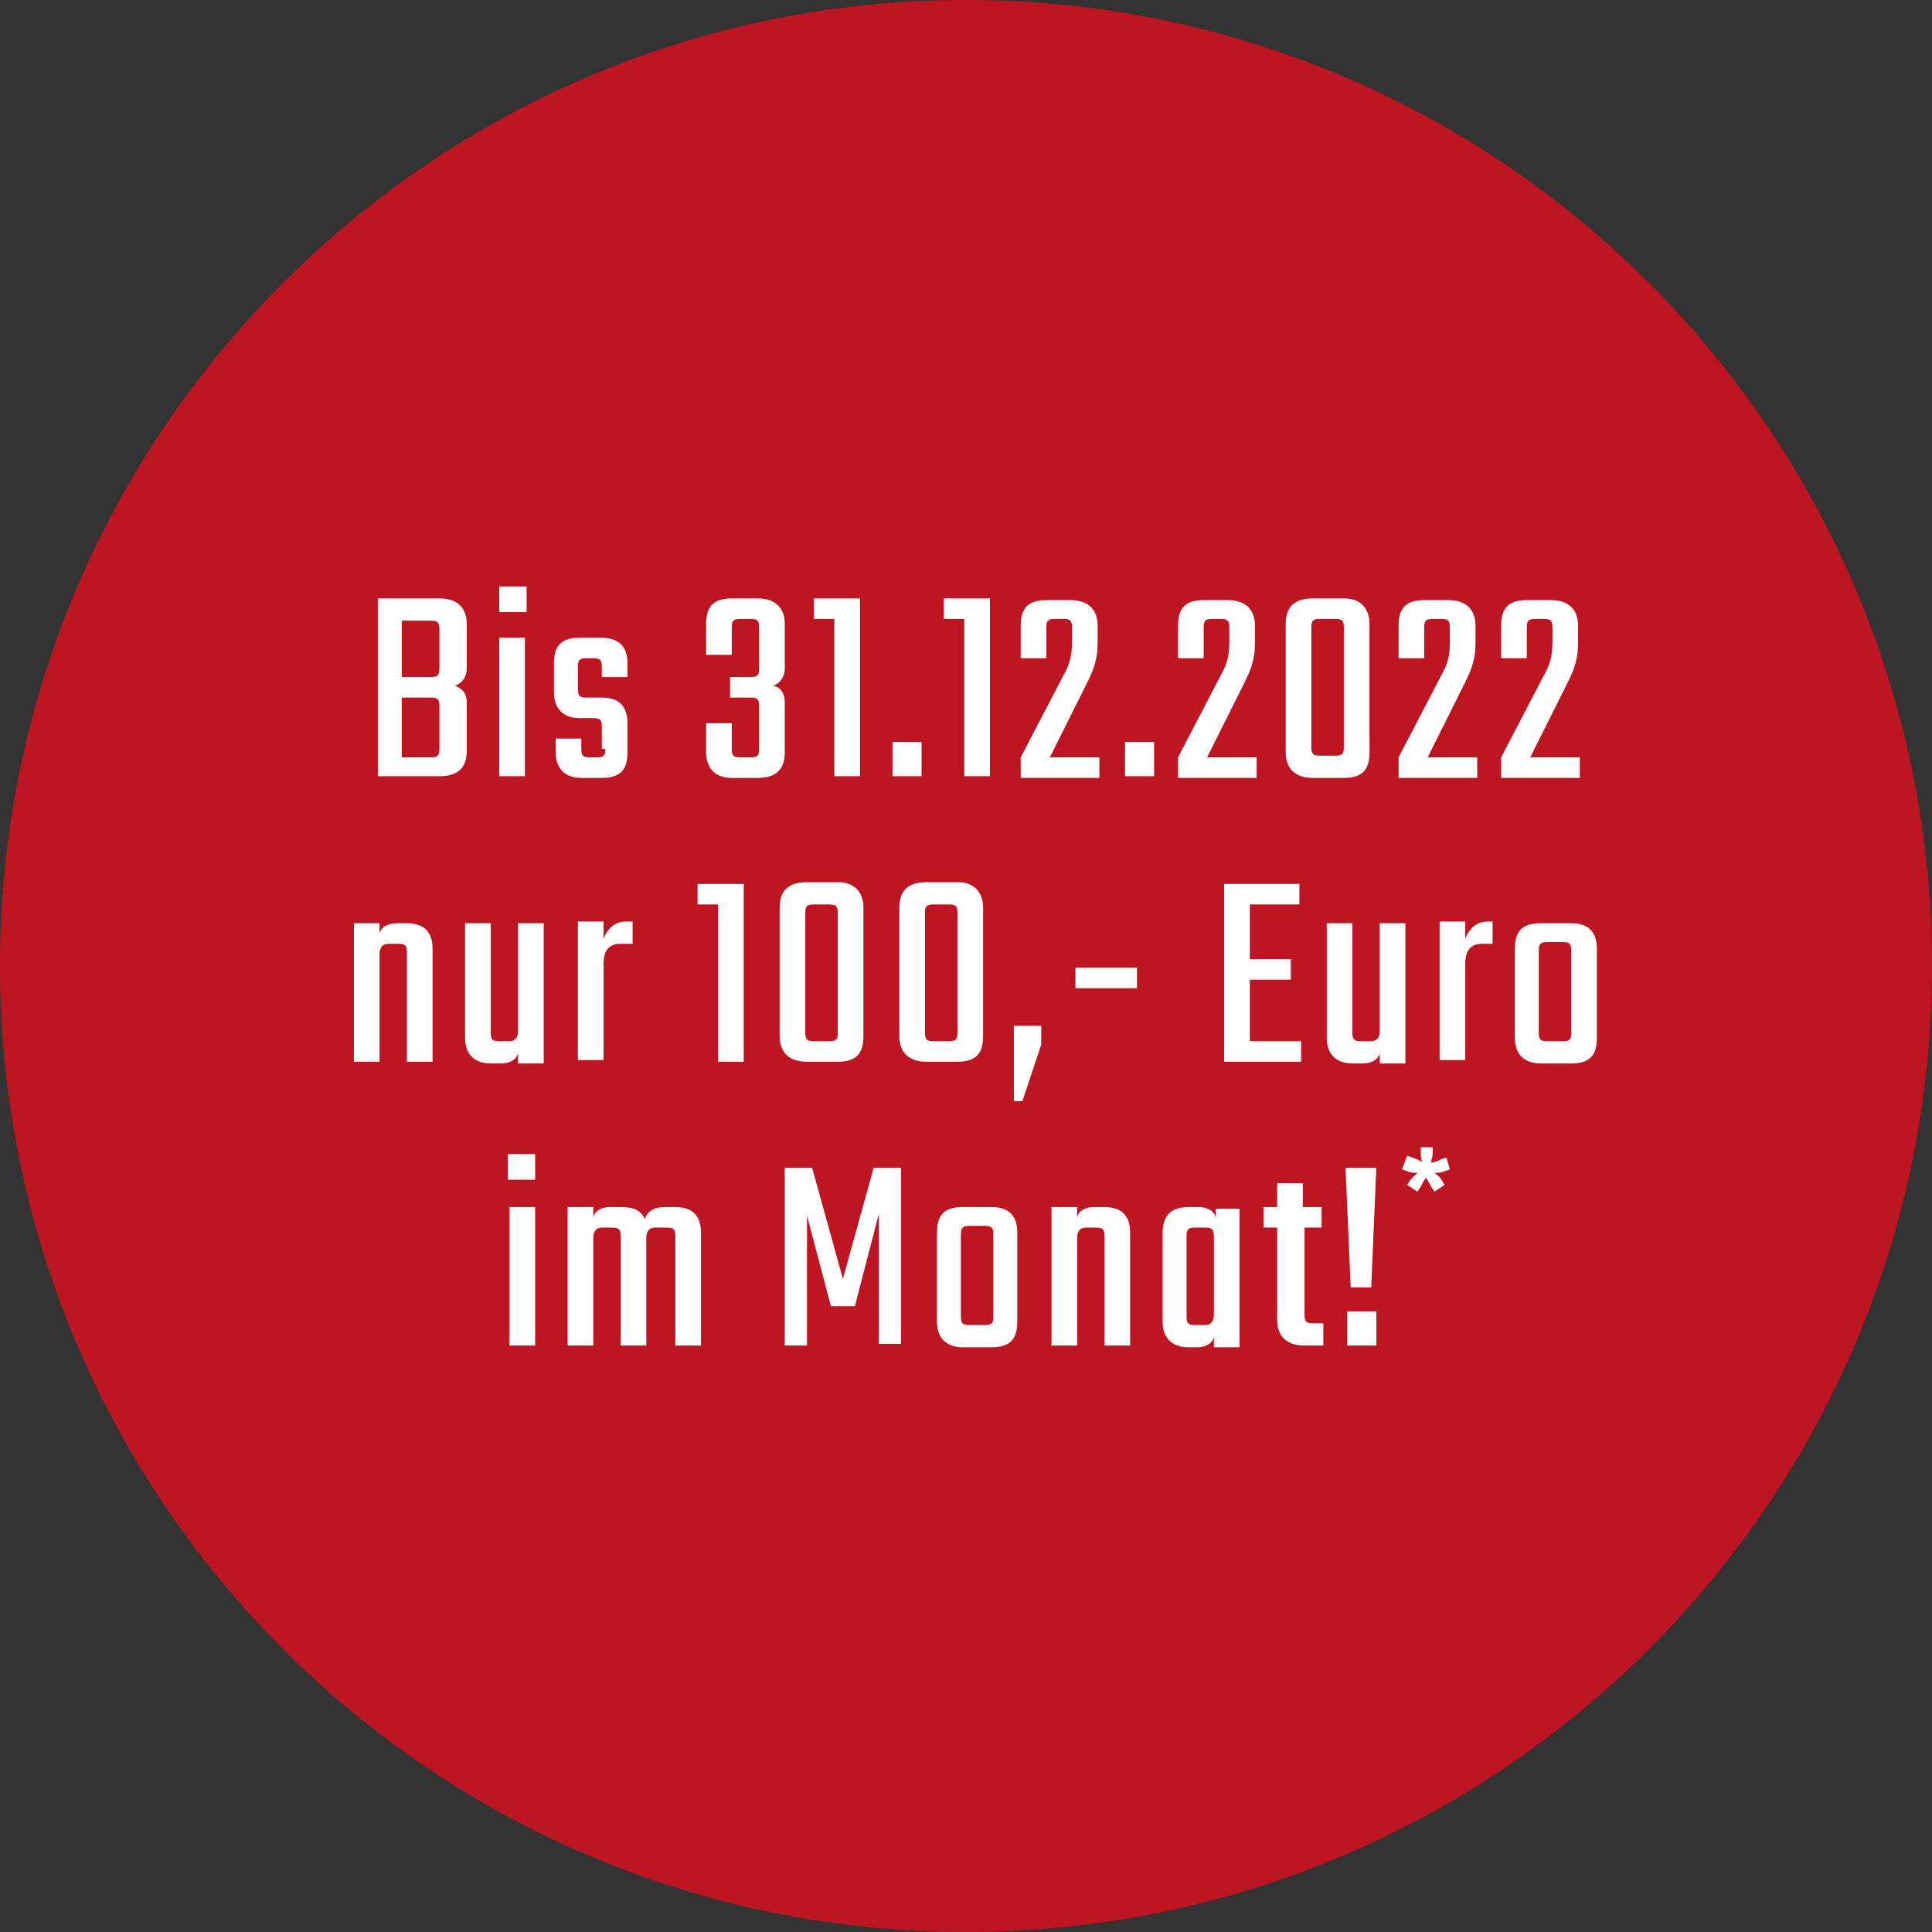
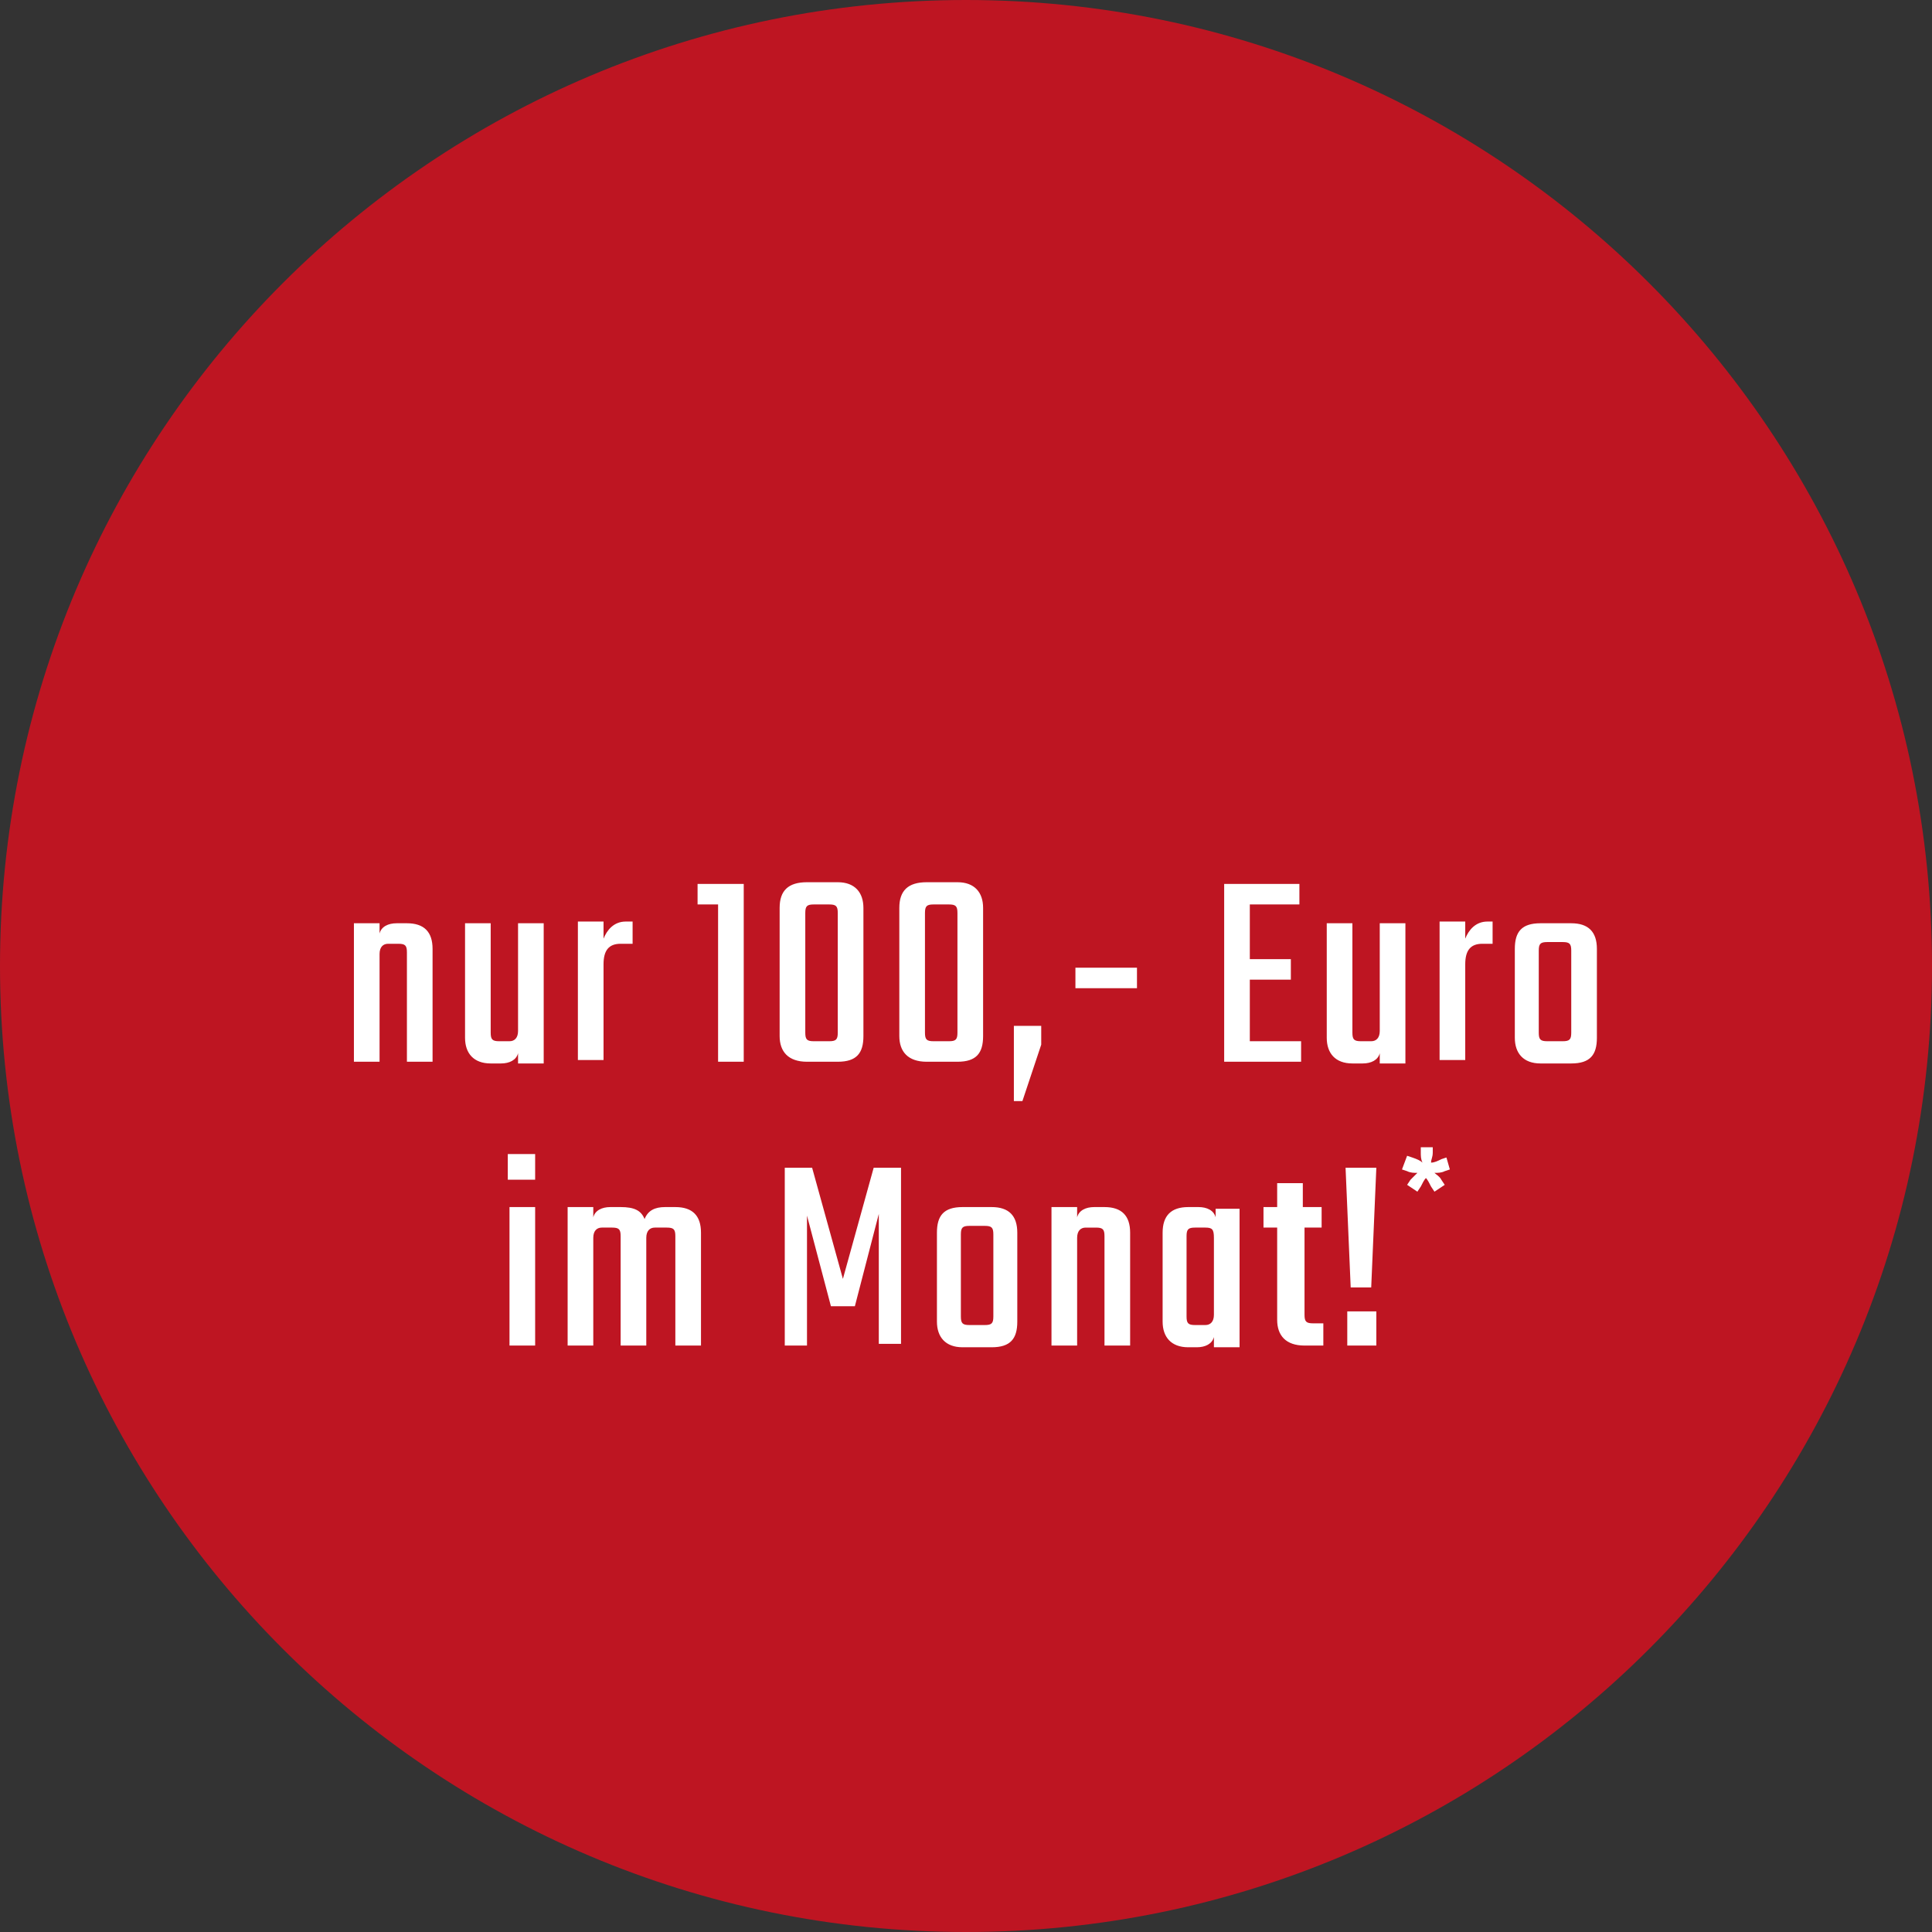
<svg xmlns="http://www.w3.org/2000/svg" version="1.1" id="Ebene_1" x="0px" y="0px" viewBox="0 0 113 113" style="enable-background:new 0 0 113 113;" xml:space="preserve">
  <rect x="0" y="0" width="113" height="113" fill="#333333" stroke="none" />
  <style type="text/css">
	.st0{fill:#BE1522;}
	.st1{fill:#FFFFFF;}
</style>
  <g>
    <path class="st0" d="M56.5,113c31.2,0,56.5-25.3,56.5-56.5C113,25.3,87.7,0,56.5,0S0,25.3,0,56.5C0,87.7,25.3,113,56.5,113" />
-     <path class="st1" d="M84.8,68.4l-0.2-0.7l-0.3,0.1c-0.2,0.1-0.4,0.2-0.6,0.2c0-0.2,0.1-0.3,0.1-0.6v-0.3h-0.7v0.3   c0,0.2,0,0.4,0.1,0.6c-0.1-0.1-0.3-0.2-0.6-0.3l-0.3-0.1L82,68.4l0.3,0.1c0.2,0.1,0.4,0.1,0.6,0.1c-0.1,0.1-0.3,0.3-0.4,0.4   l-0.2,0.3l0.6,0.4l0.2-0.3c0.1-0.2,0.2-0.4,0.3-0.5c0.1,0.1,0.2,0.3,0.3,0.5l0.2,0.3l0.6-0.4L84.3,69c-0.1-0.2-0.3-0.3-0.4-0.4   c0.2,0,0.4,0,0.6-0.1L84.8,68.4z M78.8,78.7h1.7v-2h-1.7V78.7z M78.7,68.3l0.3,7h1.2l0.3-7H78.7z M77.3,71.8v-1.2h-1.1v-1.4h-1.5   v1.4h-0.8v1.2h0.8v5.4c0,0.9,0.5,1.5,1.6,1.5h1.1v-1.3h-0.6c-0.4,0-0.5-0.1-0.5-0.5v-5.1H77.3z M71.1,70.6v0.6   c-0.1-0.4-0.5-0.6-1-0.6h-0.6c-1,0-1.5,0.5-1.5,1.5v5.2c0,0.9,0.5,1.5,1.5,1.5H70c0.5,0,0.9-0.2,1-0.6v0.6h1.5v-8.1H71.1z    M69.9,77.5c-0.4,0-0.5-0.1-0.5-0.5v-4.7c0-0.4,0.1-0.5,0.5-0.5h0.6c0.4,0,0.5,0.1,0.5,0.6v4.5c0,0.4-0.2,0.6-0.5,0.6H69.9z    M64,70.6c-0.5,0-0.9,0.2-1,0.6v-0.6h-1.5v8.1H63v-6.3c0-0.4,0.2-0.6,0.5-0.6h0.6c0.4,0,0.5,0.1,0.5,0.5v6.4h1.5v-6.6   c0-1-0.5-1.5-1.5-1.5H64z M56.3,70.6c-1.1,0-1.5,0.5-1.5,1.5v5.2c0,0.9,0.5,1.5,1.5,1.5H58c1.1,0,1.5-0.5,1.5-1.5v-5.2   c0-1-0.5-1.5-1.5-1.5H56.3z M58.1,77c0,0.4-0.1,0.5-0.5,0.5h-0.9c-0.4,0-0.5-0.1-0.5-0.5v-4.8c0-0.4,0.1-0.5,0.5-0.5h0.9   c0.4,0,0.5,0.1,0.5,0.5V77z M50,76.4l1.4-5.4v7.6h1.3V68.3h-1.6l-1.8,6.5l-1.8-6.5h-1.6v10.4h1.3v-7.6l1.4,5.3H50z M38.9,70.6   c-0.6,0-1,0.2-1.2,0.7c-0.2-0.5-0.6-0.7-1.4-0.7h-0.6c-0.5,0-0.9,0.2-1,0.6v-0.6h-1.5v8.1h1.5v-6.3c0-0.4,0.2-0.6,0.5-0.6h0.6   c0.4,0,0.5,0.1,0.5,0.5v6.4h1.5v-6.3c0-0.4,0.2-0.6,0.5-0.6H39c0.4,0,0.5,0.1,0.5,0.5v6.4h1.5v-6.6c0-1-0.5-1.5-1.5-1.5H38.9z    M29.7,69h1.6v-1.5h-1.6V69z M31.3,70.6h-1.5v8.1h1.5V70.6z" />
+     <path class="st1" d="M84.8,68.4l-0.2-0.7l-0.3,0.1c-0.2,0.1-0.4,0.2-0.6,0.2c0-0.2,0.1-0.3,0.1-0.6v-0.3h-0.7v0.3   c0,0.2,0,0.4,0.1,0.6c-0.1-0.1-0.3-0.2-0.6-0.3l-0.3-0.1L82,68.4l0.3,0.1c0.2,0.1,0.4,0.1,0.6,0.1c-0.1,0.1-0.3,0.3-0.4,0.4   l-0.2,0.3l0.6,0.4l0.2-0.3c0.1-0.2,0.2-0.4,0.3-0.5c0.1,0.1,0.2,0.3,0.3,0.5l0.2,0.3l0.6-0.4L84.3,69c-0.1-0.2-0.3-0.3-0.4-0.4   c0.2,0,0.4,0,0.6-0.1L84.8,68.4z M78.8,78.7h1.7v-2h-1.7V78.7z M78.7,68.3l0.3,7h1.2l0.3-7H78.7z M77.3,71.8v-1.2h-1.1v-1.4h-1.5   v1.4h-0.8v1.2h0.8v5.4c0,0.9,0.5,1.5,1.6,1.5h1.1v-1.3h-0.6c-0.4,0-0.5-0.1-0.5-0.5v-5.1H77.3z M71.1,70.6v0.6   c-0.1-0.4-0.5-0.6-1-0.6h-0.6c-1,0-1.5,0.5-1.5,1.5v5.2c0,0.9,0.5,1.5,1.5,1.5H70c0.5,0,0.9-0.2,1-0.6v0.6h1.5v-8.1H71.1z    M69.9,77.5c-0.4,0-0.5-0.1-0.5-0.5v-4.7c0-0.4,0.1-0.5,0.5-0.5h0.6c0.4,0,0.5,0.1,0.5,0.6v4.5c0,0.4-0.2,0.6-0.5,0.6H69.9z    M64,70.6c-0.5,0-0.9,0.2-1,0.6v-0.6h-1.5v8.1H63v-6.3c0-0.4,0.2-0.6,0.5-0.6h0.6c0.4,0,0.5,0.1,0.5,0.5v6.4h1.5v-6.6   c0-1-0.5-1.5-1.5-1.5H64z M56.3,70.6c-1.1,0-1.5,0.5-1.5,1.5v5.2c0,0.9,0.5,1.5,1.5,1.5H58c1.1,0,1.5-0.5,1.5-1.5v-5.2   c0-1-0.5-1.5-1.5-1.5H56.3z M58.1,77c0,0.4-0.1,0.5-0.5,0.5h-0.9c-0.4,0-0.5-0.1-0.5-0.5v-4.8c0-0.4,0.1-0.5,0.5-0.5h0.9   c0.4,0,0.5,0.1,0.5,0.5V77z M50,76.4l1.4-5.4v7.6h1.3V68.3h-1.6l-1.8,6.5l-1.8-6.5h-1.6v10.4h1.3v-7.6l1.4,5.3H50z M38.9,70.6   c-0.6,0-1,0.2-1.2,0.7c-0.2-0.5-0.6-0.7-1.4-0.7h-0.6c-0.5,0-0.9,0.2-1,0.6v-0.6h-1.5v8.1h1.5v-6.3c0-0.4,0.2-0.6,0.5-0.6h0.6   c0.4,0,0.5,0.1,0.5,0.5v6.4h1.5v-6.3c0-0.4,0.2-0.6,0.5-0.6H39c0.4,0,0.5,0.1,0.5,0.5v6.4h1.5v-6.6c0-1-0.5-1.5-1.5-1.5H38.9z    M29.7,69h1.6v-1.5h-1.6V69z M31.3,70.6h-1.5v8.1h1.5z" />
    <path class="st1" d="M90.1,54c-1.1,0-1.5,0.5-1.5,1.5v5.2c0,0.9,0.5,1.5,1.5,1.5h1.8c1.1,0,1.5-0.5,1.5-1.5v-5.2   c0-1-0.5-1.5-1.5-1.5H90.1z M91.9,60.4c0,0.4-0.1,0.5-0.5,0.5h-0.9c-0.4,0-0.5-0.1-0.5-0.5v-4.8c0-0.4,0.1-0.5,0.5-0.5h0.9   c0.4,0,0.5,0.1,0.5,0.5V60.4z M87,53.9c-0.7,0-1.1,0.5-1.3,1v-1h-1.5v8.1h1.5v-5.6c0-0.8,0.3-1.2,1-1.2h0.6v-1.3H87z M80.7,54v6.3   c0,0.4-0.2,0.6-0.5,0.6h-0.6c-0.4,0-0.5-0.1-0.5-0.5V54h-1.5v6.7c0,0.9,0.5,1.5,1.5,1.5h0.6c0.5,0,0.9-0.2,1-0.6v0.6h1.5V54H80.7z    M73.1,60.9v-3.6h2.4v-1.2h-2.4v-3.2H76v-1.2h-4.4v10.4h4.5v-1.2H73.1z M62.9,57.8h3.6v-1.2h-3.6V57.8z M59.3,60v4.4h0.5l1.1-3.3   V60H59.3z M56,60.4c0,0.4-0.1,0.5-0.5,0.5h-0.9c-0.4,0-0.5-0.1-0.5-0.5v-7c0-0.4,0.1-0.5,0.5-0.5h0.9c0.4,0,0.5,0.1,0.5,0.5V60.4z    M57.5,53.1c0-0.9-0.5-1.5-1.5-1.5h-1.8c-1.1,0-1.6,0.5-1.6,1.5v7.5c0,0.9,0.5,1.5,1.6,1.5H56c1.1,0,1.5-0.5,1.5-1.5V53.1z    M49,60.4c0,0.4-0.1,0.5-0.5,0.5h-0.9c-0.4,0-0.5-0.1-0.5-0.5v-7c0-0.4,0.1-0.5,0.5-0.5h0.9c0.4,0,0.5,0.1,0.5,0.5V60.4z    M50.5,53.1c0-0.9-0.5-1.5-1.5-1.5h-1.8c-1.1,0-1.6,0.5-1.6,1.5v7.5c0,0.9,0.5,1.5,1.6,1.5H49c1.1,0,1.5-0.5,1.5-1.5V53.1z    M43.5,51.7h-2.7v1.2H42v9.2h1.5V51.7z M36.6,53.9c-0.7,0-1.1,0.5-1.3,1v-1h-1.5v8.1h1.5v-5.6c0-0.8,0.3-1.2,1-1.2H37v-1.3H36.6z    M30.3,54v6.3c0,0.4-0.2,0.6-0.5,0.6h-0.6c-0.4,0-0.5-0.1-0.5-0.5V54h-1.5v6.7c0,0.9,0.5,1.5,1.5,1.5h0.6c0.5,0,0.9-0.2,1-0.6v0.6   h1.5V54H30.3z M23.2,54c-0.5,0-0.9,0.2-1,0.6V54h-1.5v8.1h1.5v-6.3c0-0.4,0.2-0.6,0.5-0.6h0.6c0.4,0,0.5,0.1,0.5,0.5v6.4h1.5v-6.6   c0-1-0.5-1.5-1.5-1.5H23.2z" />
-     <path class="st1" d="M89.3,36.7c0-0.4,0.1-0.5,0.5-0.5h0.5c0.4,0,0.5,0.1,0.5,0.5v0.8c0,0.8-0.1,1.3-0.5,2l-2.5,4.8v1.2h4.6v-1.2   h-2.9l2.2-4.4c0.4-0.8,0.6-1.4,0.6-2.3v-1c0-0.9-0.5-1.5-1.6-1.5h-1.4c-1.1,0-1.5,0.5-1.5,1.5v1.9h1.5V36.7z M83.3,36.7   c0-0.4,0.1-0.5,0.5-0.5h0.5c0.4,0,0.5,0.1,0.5,0.5v0.8c0,0.8-0.1,1.3-0.5,2l-2.5,4.8v1.2h4.6v-1.2h-2.9l2.2-4.4   c0.4-0.8,0.6-1.4,0.6-2.3v-1c0-0.9-0.5-1.5-1.6-1.5h-1.4c-1.1,0-1.5,0.5-1.5,1.5v1.9h1.5V36.7z M78.6,43.7c0,0.4-0.1,0.5-0.5,0.5   h-0.9c-0.4,0-0.5-0.1-0.5-0.5v-7c0-0.4,0.1-0.5,0.5-0.5h0.9c0.4,0,0.5,0.1,0.5,0.5V43.7z M80.1,36.5c0-0.9-0.5-1.5-1.5-1.5h-1.8   c-1.1,0-1.6,0.5-1.6,1.5V44c0,0.9,0.5,1.5,1.6,1.5h1.8c1.1,0,1.5-0.5,1.5-1.5V36.5z M70.4,36.7c0-0.4,0.1-0.5,0.5-0.5h0.5   c0.4,0,0.5,0.1,0.5,0.5v0.8c0,0.8-0.1,1.3-0.5,2l-2.5,4.8v1.2h4.6v-1.2h-2.9l2.2-4.4c0.4-0.8,0.6-1.4,0.6-2.3v-1   c0-0.9-0.5-1.5-1.6-1.5h-1.4c-1.1,0-1.5,0.5-1.5,1.5v1.9h1.5V36.7z M65.8,45.4h1.7v-2h-1.7V45.4z M61.2,36.7c0-0.4,0.1-0.5,0.5-0.5   h0.5c0.4,0,0.5,0.1,0.5,0.5v0.8c0,0.8-0.1,1.3-0.5,2l-2.5,4.8v1.2h4.6v-1.2h-2.9l2.2-4.4c0.4-0.8,0.6-1.4,0.6-2.3v-1   c0-0.9-0.5-1.5-1.6-1.5h-1.4c-1.1,0-1.5,0.5-1.5,1.5v1.9h1.5V36.7z M57.9,35h-2.7v1.2h1.2v9.2h1.5V35z M52.2,45.4h1.7v-2h-1.7V45.4   z M50.3,35h-2.7v1.2h1.2v9.2h1.5V35z M42.8,36.7c0-0.4,0.1-0.5,0.5-0.5h0.6c0.4,0,0.5,0.1,0.5,0.5v2.4c0,0.4-0.1,0.5-0.5,0.5h-1.2   v1.2h1.2c0.4,0,0.5,0.1,0.5,0.5v2.5c0,0.4-0.1,0.5-0.5,0.5h-0.6c-0.4,0-0.5-0.1-0.5-0.5v-1.5h-1.5V44c0,0.9,0.5,1.5,1.5,1.5h1.5   c1.1,0,1.6-0.5,1.6-1.5v-2.9c0-0.5-0.2-0.9-0.7-1c0.4-0.1,0.7-0.5,0.7-1v-2.6c0-0.9-0.5-1.5-1.6-1.5h-1.5c-1.1,0-1.5,0.5-1.5,1.5   v1.8h1.5V36.7z M35.4,43.8c0,0.4-0.1,0.5-0.5,0.5h-0.4c-0.4,0-0.5-0.1-0.5-0.5v-0.6h-1.5V44c0,0.9,0.5,1.5,1.5,1.5h1.2   c1.1,0,1.5-0.5,1.5-1.5v-1.7c0-1-0.5-1.5-1.5-1.5h-0.9c-0.4,0-0.5-0.1-0.5-0.5V39c0-0.4,0.1-0.5,0.5-0.5h0.4c0.4,0,0.5,0.1,0.5,0.5   v0.6h1.5v-0.8c0-1-0.5-1.5-1.6-1.5h-1.2c-1.1,0-1.5,0.5-1.5,1.5v1.7c0,0.9,0.5,1.5,1.5,1.5h0.8c0.4,0,0.5,0.1,0.5,0.5V43.8z    M29.2,35.8h1.6v-1.5h-1.6V35.8z M30.7,37.3h-1.5v8.1h1.5V37.3z M25.7,39.1c0,0.4-0.1,0.5-0.5,0.5h-1.7v-3.3h1.7   c0.4,0,0.5,0.1,0.5,0.5V39.1z M25.7,43.8c0,0.4-0.1,0.5-0.5,0.5h-1.7v-3.5h1.7c0.4,0,0.5,0.1,0.5,0.5V43.8z M22.1,35v10.4h3.6   c1.1,0,1.6-0.5,1.6-1.5v-2.8c0-0.5-0.2-0.8-0.7-1c0.4-0.1,0.7-0.5,0.7-1v-2.6c0-0.9-0.5-1.5-1.6-1.5H22.1z" />
  </g>
</svg>